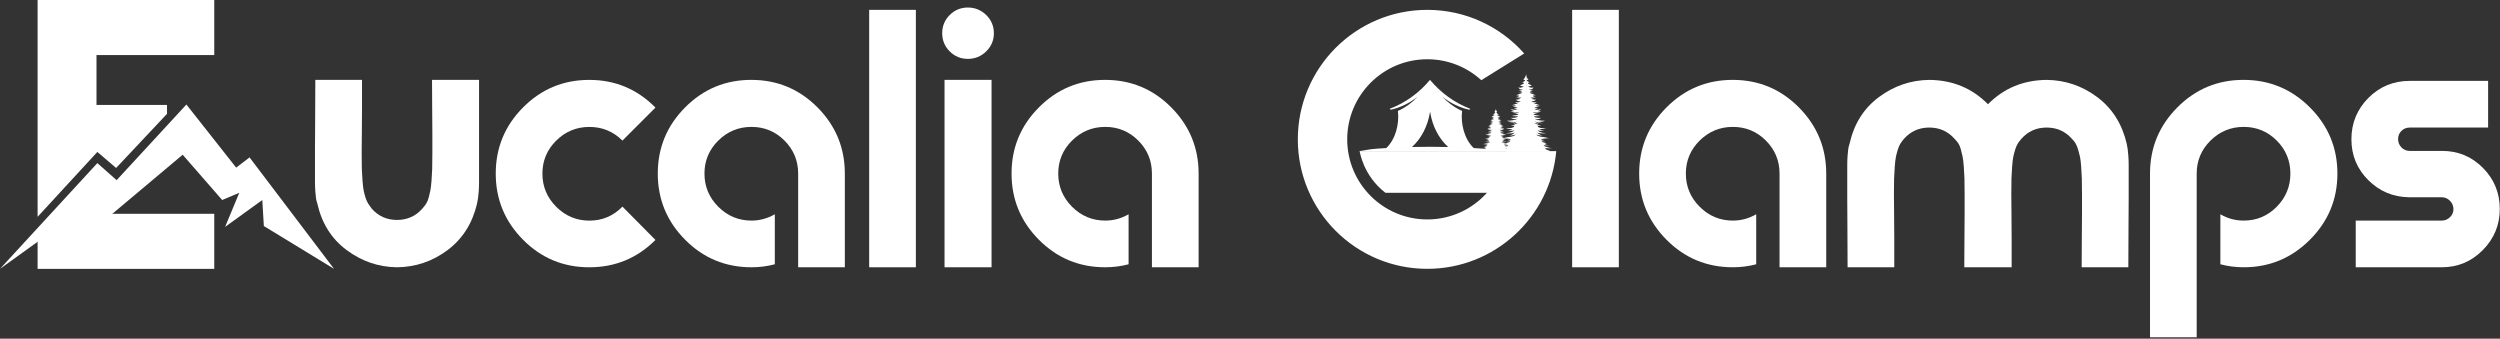
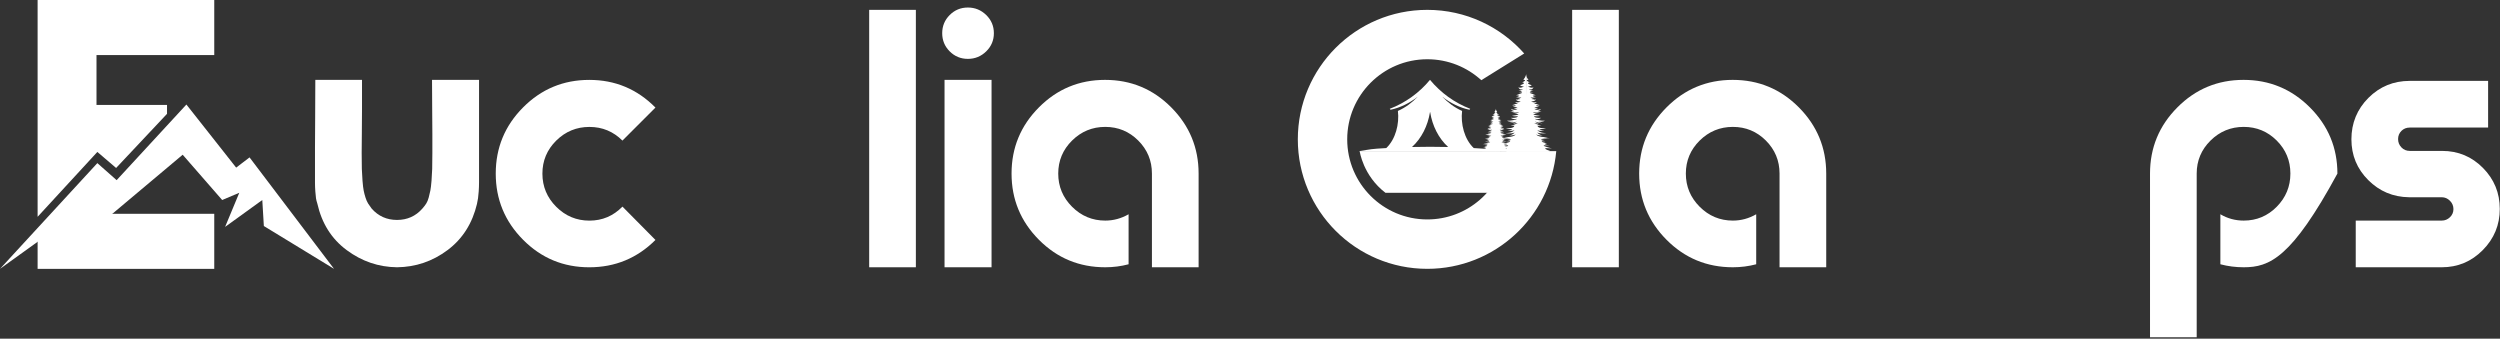
<svg xmlns="http://www.w3.org/2000/svg" width="1491" height="202" viewBox="0 0 1491 202" fill="none">
  <rect x="0" y="0" width="1491" height="202" fill="#333333" stroke="none" />
  <g clip-path="url(#clip0_294_2)">
    <path d="M0 160.34L58.06 97.28L69.56 107.45L111.17 62.34L140.85 99.97L148.83 93.87L199.21 160.34L157.36 134.8L156.43 119.29L134.25 135.32L142.71 114.97L132.51 119.29L108.95 92.28L55.46 137.2L54.69 121L0 160.34Z" fill="white" />
    <path d="M127.78 127.51V160.34H22.43V139.4L57.55 113.43V127.51H127.78Z" fill="white" />
    <path d="M57.55 32.83V62.6H99.61V67.89L69.25 100.18L58.06 90.61L22.43 129.3V0H127.78V32.83H57.55Z" fill="white" />
    <path d="M284.52 121.42C281.74 133.22 275.87 142.47 266.92 149.16C257.97 155.86 247.93 159.27 236.79 159.4C225.78 159.27 215.78 155.86 206.76 149.16C197.74 142.47 191.91 133.22 189.26 121.42C188.86 120.23 188.6 119.17 188.46 118.24C188.33 117.31 188.19 115.95 188.06 114.16C187.93 112.37 187.86 110.61 187.86 108.89V88.41C187.86 84.43 187.89 78.6 187.96 70.91C188.03 63.22 188.06 55.47 188.06 47.64H215.9V65.14C215.9 71.37 215.87 76.24 215.8 79.76C215.73 83.27 215.7 87.12 215.7 91.29C215.7 95.46 215.73 98.62 215.8 100.74C215.87 102.86 216 105.21 216.2 107.8C216.4 110.38 216.63 112.34 216.9 113.67C217.16 115 217.53 116.39 217.99 117.85C218.45 119.31 218.98 120.5 219.58 121.43C220.18 122.36 220.87 123.35 221.67 124.41C225.65 128.92 230.68 131.17 236.78 131.17C242.88 131.17 247.92 128.92 251.89 124.41C252.82 123.35 253.58 122.36 254.18 121.43C254.78 120.5 255.27 119.31 255.67 117.85C256.07 116.39 256.4 115 256.66 113.67C256.92 112.35 257.16 110.39 257.36 107.8C257.56 105.22 257.69 102.86 257.76 100.74C257.83 98.62 257.86 95.47 257.86 91.29V79.76C257.86 76.25 257.83 71.38 257.76 65.14C257.69 58.91 257.66 53.08 257.66 47.64H285.7V108.89C285.7 110.61 285.63 112.37 285.5 114.16C285.37 115.95 285.23 117.31 285.1 118.24C284.97 119.17 284.77 120.23 284.5 121.42H284.52Z" fill="white" />
    <path d="M371.22 123.21L390.91 143.1C380.04 153.97 366.88 159.41 351.44 159.41C336 159.41 322.83 153.94 311.97 143C301.1 132.06 295.66 118.91 295.66 103.53C295.66 88.15 301.09 74.99 311.97 64.06C322.84 53.12 336 47.65 351.44 47.65C366.88 47.65 380.04 53.15 390.91 64.16L371.22 83.85C365.78 78.42 359.22 75.7 351.53 75.7C343.84 75.7 337.24 78.42 331.74 83.85C326.24 89.29 323.49 95.85 323.49 103.54C323.49 111.23 326.24 117.83 331.74 123.33C337.24 128.83 343.84 131.58 351.53 131.58C359.22 131.58 365.78 128.8 371.22 123.23V123.21Z" fill="white" />
-     <path d="M408.61 64.05C419.48 53.11 432.64 47.64 448.08 47.64C463.52 47.64 476.68 53.11 487.55 64.05C498.42 74.99 503.86 88.15 503.86 103.52V159.4H476.02V103.52C476.02 95.83 473.3 89.27 467.87 83.83C462.43 78.4 455.87 75.68 448.18 75.68C440.49 75.68 433.89 78.4 428.39 83.83C422.89 89.27 420.14 95.83 420.14 103.52C420.14 111.21 422.89 117.81 428.39 123.31C433.89 128.81 440.49 131.56 448.18 131.56C453.08 131.56 457.73 130.3 462.1 127.78V157.61C457.59 158.8 452.95 159.4 448.18 159.4C432.67 159.4 419.48 153.93 408.61 142.99C397.74 132.05 392.3 118.9 392.3 103.52C392.3 88.14 397.73 74.98 408.61 64.05Z" fill="white" />
    <path d="M518.38 159.4V5.88H546.22V159.4H518.38Z" fill="white" />
    <path d="M588.18 30.64C585.13 33.62 581.48 35.11 577.24 35.11C573 35.11 569.38 33.62 566.4 30.64C563.42 27.66 561.93 24.05 561.93 19.8C561.93 15.55 563.42 11.94 566.4 8.96C569.38 5.98 572.99 4.49 577.24 4.49C581.49 4.49 585.13 5.98 588.18 8.96C591.23 11.94 592.75 15.56 592.75 19.8C592.75 24.04 591.22 27.65 588.18 30.64ZM591.36 159.4H563.32V47.64H591.36V159.4Z" fill="white" />
    <path d="M619.6 64.05C630.47 53.11 643.63 47.64 659.07 47.64C674.51 47.64 687.67 53.11 698.54 64.05C709.41 74.99 714.85 88.15 714.85 103.52V159.4H687.01V103.52C687.01 95.83 684.29 89.27 678.86 83.83C673.42 78.4 666.86 75.68 659.17 75.68C651.48 75.68 644.88 78.4 639.38 83.83C633.88 89.27 631.13 95.83 631.13 103.52C631.13 111.21 633.88 117.81 639.38 123.31C644.88 128.81 651.48 131.56 659.17 131.56C664.07 131.56 668.72 130.3 673.09 127.78V157.61C668.58 158.8 663.94 159.4 659.17 159.4C643.66 159.4 630.47 153.93 619.6 142.99C608.73 132.05 603.29 118.9 603.29 103.52C603.29 88.14 608.72 74.98 619.6 64.05Z" fill="white" />
    <path d="M937.63 159.4V5.88H965.47V159.4H937.63Z" fill="white" />
    <path d="M993.91 64.05C1004.78 53.11 1017.94 47.64 1033.38 47.64C1048.82 47.64 1061.98 53.11 1072.85 64.05C1083.72 74.99 1089.16 88.15 1089.16 103.52V159.4H1061.32V103.52C1061.32 95.83 1058.6 89.27 1053.17 83.83C1047.73 78.4 1041.17 75.68 1033.48 75.68C1025.79 75.68 1019.19 78.4 1013.69 83.83C1008.19 89.27 1005.44 95.83 1005.44 103.52C1005.44 111.21 1008.19 117.81 1013.69 123.31C1019.19 128.81 1025.79 131.56 1033.48 131.56C1038.38 131.56 1043.03 130.3 1047.4 127.78V157.61C1042.89 158.8 1038.25 159.4 1033.48 159.4C1017.97 159.4 1004.78 153.93 993.91 142.99C983.04 132.05 977.6 118.9 977.6 103.52C977.6 88.14 983.03 74.98 993.91 64.05Z" fill="white" />
-     <path d="M1268.34 85.63C1268.6 86.82 1268.8 87.89 1268.94 88.81C1269.07 89.74 1269.2 91.1 1269.34 92.89C1269.47 94.68 1269.54 96.44 1269.54 98.16V118.84C1269.54 122.82 1269.51 128.62 1269.44 136.24C1269.37 143.87 1269.34 151.59 1269.34 159.41H1241.5C1241.5 153.98 1241.53 148.14 1241.6 141.91C1241.67 135.68 1241.7 130.81 1241.7 127.29V115.85C1241.7 111.74 1241.67 108.59 1241.6 106.4C1241.53 104.21 1241.4 101.83 1241.2 99.24C1241 96.65 1240.77 94.73 1240.5 93.47C1240.23 92.21 1239.87 90.82 1239.41 89.29C1238.94 87.77 1238.45 86.54 1237.92 85.61C1237.39 84.68 1236.66 83.76 1235.73 82.83C1231.75 78.32 1226.71 76.07 1220.62 76.07C1214.53 76.07 1209.48 78.33 1205.51 82.83C1204.71 83.76 1204.02 84.69 1203.42 85.61C1202.82 86.54 1202.29 87.77 1201.83 89.29C1201.36 90.82 1201 92.21 1200.74 93.47C1200.47 94.73 1200.24 96.65 1200.04 99.24C1199.84 101.82 1199.71 104.21 1199.64 106.4C1199.57 108.59 1199.54 111.74 1199.54 115.85C1199.54 119.96 1199.57 123.77 1199.64 127.29C1199.71 130.8 1199.74 135.68 1199.74 141.91V159.41H1171.5C1171.5 153.98 1171.53 148.14 1171.6 141.91C1171.67 135.68 1171.7 130.81 1171.7 127.29V115.85C1171.7 111.74 1171.67 108.59 1171.6 106.4C1171.53 104.21 1171.4 101.83 1171.2 99.24C1171 96.65 1170.77 94.73 1170.5 93.47C1170.23 92.21 1169.9 90.82 1169.51 89.29C1169.11 87.77 1168.62 86.54 1168.02 85.61C1167.42 84.68 1166.66 83.76 1165.73 82.83C1161.75 78.32 1156.71 76.07 1150.62 76.07C1144.53 76.07 1139.48 78.33 1135.51 82.83C1134.71 83.76 1134.02 84.69 1133.42 85.61C1132.82 86.54 1132.29 87.77 1131.83 89.29C1131.36 90.82 1131 92.21 1130.74 93.47C1130.47 94.73 1130.24 96.65 1130.04 99.24C1129.84 101.82 1129.71 104.21 1129.64 106.4C1129.57 108.59 1129.54 111.74 1129.54 115.85C1129.54 119.96 1129.57 123.77 1129.64 127.29C1129.71 130.8 1129.74 135.68 1129.74 141.91V159.41H1101.9C1101.9 151.59 1101.87 143.87 1101.8 136.24C1101.73 128.62 1101.7 122.82 1101.7 118.84V98.16C1101.7 96.44 1101.77 94.68 1101.9 92.89C1102.03 91.1 1102.16 89.74 1102.3 88.81C1102.43 87.88 1102.7 86.82 1103.1 85.63C1105.75 73.83 1111.58 64.58 1120.6 57.89C1129.61 51.2 1139.62 47.78 1150.63 47.65C1164.55 47.78 1176.22 52.62 1185.63 62.17C1195.04 52.62 1206.71 47.79 1220.63 47.65C1231.77 47.78 1241.81 51.2 1250.76 57.89C1259.71 64.59 1265.58 73.83 1268.36 85.63H1268.34Z" fill="white" />
-     <path d="M1377.62 64.05C1388.56 74.99 1394.03 88.15 1394.03 103.52C1394.03 118.89 1388.56 132.06 1377.62 142.99C1366.68 153.93 1353.52 159.4 1338.15 159.4C1333.38 159.4 1328.74 158.8 1324.23 157.61V127.78C1328.47 130.3 1333.11 131.56 1338.15 131.56C1345.84 131.56 1352.4 128.81 1357.84 123.31C1363.27 117.81 1365.99 111.21 1365.99 103.52C1365.99 95.83 1363.27 89.27 1357.84 83.83C1352.4 78.4 1345.84 75.68 1338.15 75.68C1330.46 75.68 1323.86 78.4 1318.36 83.83C1312.86 89.27 1310.11 95.83 1310.11 103.52V201.16H1282.27V103.52C1282.27 88.14 1287.7 74.98 1298.58 64.05C1309.45 53.11 1322.61 47.64 1338.05 47.64C1353.49 47.64 1366.69 53.11 1377.62 64.05Z" fill="white" />
+     <path d="M1377.62 64.05C1388.56 74.99 1394.03 88.15 1394.03 103.52C1366.68 153.93 1353.52 159.4 1338.15 159.4C1333.38 159.4 1328.74 158.8 1324.23 157.61V127.78C1328.47 130.3 1333.11 131.56 1338.15 131.56C1345.84 131.56 1352.4 128.81 1357.84 123.31C1363.27 117.81 1365.99 111.21 1365.99 103.52C1365.99 95.83 1363.27 89.27 1357.84 83.83C1352.4 78.4 1345.84 75.68 1338.15 75.68C1330.46 75.68 1323.86 78.4 1318.36 83.83C1312.86 89.27 1310.11 95.83 1310.11 103.52V201.16H1282.27V103.52C1282.27 88.14 1287.7 74.98 1298.58 64.05C1309.45 53.11 1322.61 47.64 1338.05 47.64C1353.49 47.64 1366.69 53.11 1377.62 64.05Z" fill="white" />
    <path d="M1490.87 124.6C1490.87 134.15 1487.49 142.33 1480.73 149.16C1473.97 155.99 1465.82 159.4 1456.27 159.4H1404.96V131.56H1456.27C1458.12 131.56 1459.75 130.9 1461.14 129.57C1462.53 128.25 1463.23 126.62 1463.23 124.7C1463.23 122.78 1462.53 121.12 1461.14 119.73C1459.75 118.34 1458.12 117.64 1456.27 117.64H1436.78C1427.23 117.51 1419.11 114.09 1412.42 107.4C1405.72 100.71 1402.38 92.59 1402.38 83.04C1402.38 73.49 1405.76 65.14 1412.52 58.38C1419.28 51.62 1427.5 48.24 1437.18 48.24H1483.91V76.08H1437.18C1435.19 76.08 1433.53 76.75 1432.21 78.07C1430.88 79.4 1430.22 81.02 1430.22 82.94C1430.22 84.86 1430.88 86.52 1432.21 87.91C1433.53 89.3 1435.19 90 1437.18 90H1456.47C1466.02 90 1474.13 93.38 1480.83 100.14C1487.52 106.9 1490.87 115.05 1490.87 124.6Z" fill="white" />
    <path d="M898.49 90.15C895.08 113.2 875.23 130.87 851.24 130.87C824.87 130.87 803.48 109.49 803.48 83.11C803.48 56.73 824.87 35.34 851.24 35.34C863.66 35.34 874.95 40.07 883.45 47.83L909.04 31.9C894.91 15.94 874.25 5.88 851.24 5.88C808.59 5.88 774.02 40.45 774.02 83.11C774.02 125.77 808.59 160.33 851.24 160.33C891.52 160.33 924.6 129.5 928.15 90.15H898.49Z" fill="white" />
    <path d="M810.91 90.15H924.01L902.29 115H826.3C812.89 104.75 810.91 90.15 810.91 90.15Z" fill="white" />
    <path fill-rule="evenodd" clip-rule="evenodd" d="M894.81 90.11C887.57 88.93 888.6 88.89 878.94 88.31C873.34 83.04 871.06 73.87 871.99 66.17C867.32 64.08 863.5 61.11 860.13 57.65C865.2 61.64 870.94 64.32 876.35 65.46C876.37 65.46 876.38 65.46 876.39 65.45L876.81 64.94C876.81 64.94 876.82 64.91 876.81 64.9C876.81 64.89 876.8 64.87 876.78 64.87C867.5 61.3 859.21 55.3 852.89 47.66C852.89 47.65 852.87 47.64 852.85 47.64C852.83 47.64 852.82 47.64 852.81 47.66C846.5 55.3 838.21 61.3 828.92 64.87C828.91 64.87 828.9 64.89 828.89 64.9C828.89 64.92 828.89 64.93 828.89 64.94L829.31 65.45C829.31 65.45 829.34 65.47 829.35 65.46C834.76 64.32 840.51 61.64 845.57 57.65C842.21 61.11 838.38 64.09 833.71 66.17C834.64 73.87 832.36 83.04 826.76 88.31C817.1 88.88 818.14 88.92 810.89 90.11C810.85 90.11 810.83 90.16 810.83 90.2C810.83 90.25 810.86 90.28 810.9 90.28H894.72C894.72 90.28 894.79 90.24 894.79 90.2C894.79 90.15 894.76 90.11 894.73 90.11H894.81ZM852.89 87.54C849.29 87.54 845.7 87.59 842.12 87.67C847.82 82.49 851.51 75.07 852.85 66.86C852.85 66.84 852.87 66.82 852.9 66.82C852.92 66.82 852.94 66.84 852.94 66.86C854.27 75.08 857.97 82.49 863.67 87.67C860.09 87.58 856.5 87.54 852.9 87.54H852.89Z" fill="white" />
    <path d="M910.23 44.27C910.23 44.27 909.93 45.97 908.51 47.58C908.51 47.58 911.32 47.52 907.81 49.15C907.81 49.15 910.94 49.39 906.6 50.85C906.6 50.85 907.81 51.88 908.96 51.4C908.96 51.4 907.43 52.79 905.58 52.13C905.58 52.13 906.22 53.95 908.26 53.16C908.26 53.16 907.88 53.89 905.58 54.13C905.58 54.13 910.17 54.43 905.58 54.98C905.58 54.98 911.13 54.92 904.56 56.43C904.56 56.43 908.32 56.61 903.99 57.22C903.99 57.22 908.14 57.46 903.99 58.07C903.99 58.07 906.8 58.31 907.37 58.07C907.37 58.07 906.35 58.92 905.01 59.16C905.01 59.16 909.22 59.64 903.99 59.4C903.99 59.4 904.98 60.55 906.91 60.49C906.91 60.49 906.16 61.34 903.61 60.97C903.61 60.97 903.93 61.45 905.33 61.7C905.33 61.7 903.48 62.43 901.95 62C901.95 62 906.54 63.51 901.95 62.91C901.95 62.91 902.59 63.82 905.08 63.94C905.08 63.94 904 64.55 902.78 64.36C902.78 64.36 903.93 65.21 905.08 64.91C905.08 64.91 903.93 66.19 901.12 64.98C901.12 64.98 901.69 66 903.16 66.25C903.16 66.25 901.69 66.67 900.8 66.25C900.8 66.25 902.97 67.82 905.97 66.8C905.97 66.8 905.2 67.65 902.97 67.83C902.97 67.83 909.67 67.89 901.69 69.1C901.69 69.1 902.81 69.46 905.31 69.34C905.31 69.34 905.13 70.43 901.11 70.31C901.11 70.31 902.32 71.28 903.92 70.98C905.51 70.68 904.05 71.28 904.05 71.28C904.05 71.28 901.43 72.13 898.75 72.01C898.75 72.01 900.15 72.8 902.58 72.68C902.58 72.68 902.13 72.82 900.12 73.53C900.12 73.53 904.95 72.5 904.62 72.62C904.29 72.74 902.26 73.77 902.26 73.77C902.26 73.77 904.81 73.41 905.07 73.35C905.59 73.21 902.33 74.99 900.86 74.92C900.86 74.92 902.14 75.23 903.09 74.92C903.09 74.92 903.66 76.67 898.05 76.49C898.05 76.49 899.52 77.04 901.94 77.04C901.94 77.04 901.37 77.83 899.07 78.01C899.07 78.01 901.69 78.31 903.28 77.65C903.28 77.65 901.88 79.41 898.05 79.35C898.05 79.35 900.67 80.02 903.35 79.05C903.35 79.05 902.27 80.44 900.03 80.81C900.03 80.81 902.94 80.87 903.94 80.14C903.94 80.14 903.22 82.02 896.9 81.78C896.9 81.78 899.71 82.51 900.73 82.45C900.73 82.45 895.11 82.76 896.07 82.81C896.45 82.83 905.26 82.81 898.37 84.26C898.37 84.26 904.18 83.84 897.48 85.53C897.48 85.53 901.53 85.71 895.97 86.8C895.97 86.8 904.76 85.89 894.55 88.56C894.55 88.56 903.16 87.47 895.32 90.2H910.33L910.25 44.31L910.23 44.27Z" fill="white" />
    <path d="M910.23 44.27C910.23 44.27 910.02 46.01 911.63 47.58C911.63 47.58 908.82 47.52 912.33 49.15C912.33 49.15 909.2 49.39 913.54 50.85C913.54 50.85 912.33 51.88 911.18 51.4C911.18 51.4 912.71 52.79 914.56 52.13C914.56 52.13 913.92 53.95 911.88 53.16C911.88 53.16 912.26 53.89 914.56 54.13C914.56 54.13 909.97 54.43 914.56 54.98C914.56 54.98 909.01 54.92 915.58 56.43C915.58 56.43 911.82 56.61 916.15 57.22C916.15 57.22 912 57.46 916.15 58.07C916.15 58.07 913.34 58.31 912.77 58.07C912.77 58.07 913.79 58.92 915.13 59.16C915.13 59.16 910.92 59.64 916.15 59.4C916.15 59.4 915.16 60.55 913.23 60.49C913.23 60.49 913.98 61.34 916.53 60.97C916.53 60.97 916.21 61.45 914.81 61.7C914.81 61.7 916.66 62.43 918.19 62C918.19 62 913.6 63.51 918.19 62.91C918.19 62.91 917.55 63.82 915.06 63.94C915.06 63.94 916.14 64.55 917.36 64.36C917.36 64.36 916.21 65.21 915.06 64.91C915.06 64.91 916.21 66.19 919.02 64.98C919.02 64.98 918.45 66 916.98 66.25C916.98 66.25 918.45 66.67 919.34 66.25C919.34 66.25 917.17 67.82 914.17 66.8C914.17 66.8 914.94 67.65 917.17 67.83C917.17 67.83 910.47 67.89 918.45 69.1C918.45 69.1 917.33 69.46 914.83 69.34C914.83 69.34 915.01 70.43 919.03 70.31C919.03 70.31 917.82 71.28 916.22 70.98C914.63 70.68 916.09 71.28 916.09 71.28C916.09 71.28 918.71 72.13 921.39 72.01C921.39 72.01 919.99 72.8 917.56 72.68C917.56 72.68 919.12 73.39 920.05 73.77C920.05 73.77 914.93 72.29 915.52 72.62C915.83 72.79 917.88 73.77 917.88 73.77C917.88 73.77 915.31 73.46 915.07 73.35C913.9 72.78 917.81 74.99 919.28 74.92C919.28 74.92 918 75.23 917.05 74.92C917.05 74.92 916.48 76.67 922.09 76.49C922.09 76.49 920.62 77.04 918.2 77.04C918.2 77.04 918.77 77.83 921.07 78.01C921.07 78.01 918.45 78.31 916.86 77.65C916.86 77.65 918.26 79.41 922.09 79.35C922.09 79.35 919.47 80.02 916.79 79.05C916.79 79.05 917.87 80.44 920.11 80.81C920.11 80.81 917.2 80.87 916.2 80.14C916.2 80.14 916.92 82.02 923.24 81.78C923.24 81.78 920.43 82.51 919.41 82.45C919.41 82.45 925.03 82.76 924.07 82.81C923.69 82.83 914.88 82.81 921.77 84.26C921.77 84.26 915.96 83.84 922.66 85.53C922.66 85.53 918.61 85.71 924.17 86.8C924.17 86.8 915.38 85.89 925.59 88.56C925.59 88.56 916.98 87.47 924.82 90.2H909.84L910.22 44.31L910.23 44.27Z" fill="white" />
    <path d="M892.2 64.9C892.2 64.9 892.04 65.83 891.26 66.72C891.26 66.72 892.81 66.69 890.87 67.59C890.87 67.59 892.59 67.72 890.2 68.52C890.2 68.52 890.87 69.09 891.5 68.82C891.5 68.82 890.66 69.59 889.64 69.22C889.64 69.22 889.99 70.22 891.11 69.79C891.11 69.79 890.9 70.19 889.64 70.32C889.64 70.32 892.17 70.49 889.64 70.79C889.64 70.79 892.7 70.76 889.08 71.59C889.08 71.59 891.15 71.69 888.76 72.02C888.76 72.02 891.04 72.15 888.76 72.49C888.76 72.49 890.31 72.62 890.62 72.49C890.62 72.49 890.06 72.96 889.32 73.09C889.32 73.09 891.64 73.36 888.76 73.22C888.76 73.22 889.31 73.85 890.37 73.82C890.37 73.82 889.96 74.29 888.55 74.09C888.55 74.09 888.73 74.36 889.5 74.49C889.5 74.49 888.48 74.89 887.64 74.66C887.64 74.66 890.17 75.49 887.64 75.16C887.64 75.16 887.99 75.66 889.36 75.73C889.36 75.73 888.76 76.06 888.1 75.96C888.1 75.96 888.73 76.43 889.36 76.26C889.36 76.26 888.73 76.97 887.18 76.3C887.18 76.3 887.5 76.86 888.3 77C888.3 77 887.49 77.23 887 77C887 77 888.19 77.87 889.84 77.3C889.84 77.3 889.42 77.77 888.19 77.87C888.19 77.87 891.88 77.9 887.49 78.57C887.49 78.57 888.11 78.77 889.48 78.7C889.48 78.7 889.38 79.3 887.17 79.23C887.17 79.23 887.84 79.76 888.72 79.6C889.6 79.43 888.79 79.77 888.79 79.77C888.79 79.77 887.35 80.24 885.88 80.17C885.88 80.17 886.65 80.6 887.99 80.54C887.99 80.54 887.74 80.62 886.64 81.01C886.64 81.01 889.3 80.44 889.12 80.51C888.94 80.58 887.82 81.14 887.82 81.14C887.82 81.14 889.23 80.94 889.37 80.91C889.66 80.83 887.86 81.81 887.05 81.78C887.05 81.78 887.75 81.95 888.28 81.78C888.28 81.78 888.6 82.75 885.51 82.65C885.51 82.65 886.32 82.95 887.65 82.95C887.65 82.95 887.33 83.38 886.07 83.48C886.07 83.48 887.51 83.65 888.39 83.28C888.39 83.28 887.62 84.25 885.51 84.21C885.51 84.21 886.95 84.58 888.42 84.04C888.42 84.04 887.82 84.81 886.59 85.01C886.59 85.01 888.19 85.04 888.74 84.64C888.74 84.64 888.34 85.67 884.87 85.54C884.87 85.54 886.42 85.94 886.98 85.91C886.98 85.91 883.89 86.08 884.42 86.11C884.63 86.12 889.48 86.11 885.68 86.91C885.68 86.91 888.88 86.68 885.19 87.61C885.19 87.61 887.42 87.71 884.36 88.31C884.36 88.31 889.2 87.81 883.58 89.28C883.58 89.28 888.32 88.68 884 90.18H892.26L892.21 64.92L892.2 64.9Z" fill="white" />
    <path d="M892.2 64.9C892.2 64.9 892.08 65.86 892.97 66.72C892.97 66.72 891.42 66.69 893.36 67.59C893.36 67.59 891.64 67.72 894.03 68.52C894.03 68.52 893.36 69.09 892.73 68.82C892.73 68.82 893.57 69.59 894.59 69.22C894.59 69.22 894.24 70.22 893.12 69.79C893.12 69.79 893.33 70.19 894.59 70.32C894.59 70.32 892.06 70.49 894.59 70.79C894.59 70.79 891.53 70.76 895.15 71.59C895.15 71.59 893.08 71.69 895.47 72.02C895.47 72.02 893.19 72.15 895.47 72.49C895.47 72.49 893.92 72.62 893.61 72.49C893.61 72.49 894.17 72.96 894.91 73.09C894.91 73.09 892.59 73.36 895.47 73.22C895.47 73.22 894.92 73.85 893.86 73.82C893.86 73.82 894.27 74.29 895.68 74.09C895.68 74.09 895.5 74.36 894.73 74.49C894.73 74.49 895.75 74.89 896.59 74.66C896.59 74.66 894.06 75.49 896.59 75.16C896.59 75.16 896.24 75.66 894.87 75.73C894.87 75.73 895.47 76.06 896.13 75.96C896.13 75.96 895.5 76.43 894.87 76.26C894.87 76.26 895.5 76.97 897.05 76.3C897.05 76.3 896.73 76.86 895.93 77C895.93 77 896.74 77.23 897.23 77C897.23 77 896.04 77.87 894.39 77.3C894.39 77.3 894.81 77.77 896.04 77.87C896.04 77.87 892.35 77.9 896.74 78.57C896.74 78.57 896.12 78.77 894.75 78.7C894.75 78.7 894.85 79.3 897.06 79.23C897.06 79.23 896.39 79.76 895.52 79.6C894.64 79.43 895.45 79.77 895.45 79.77C895.45 79.77 896.89 80.24 898.36 80.17C898.36 80.17 897.59 80.6 896.25 80.54C896.25 80.54 897.11 80.93 897.62 81.14C897.62 81.14 894.8 80.33 895.13 80.51C895.3 80.6 896.43 81.14 896.43 81.14C896.43 81.14 895.01 80.97 894.88 80.91C894.24 80.6 896.39 81.81 897.2 81.78C897.2 81.78 896.5 81.95 895.97 81.78C895.97 81.78 895.65 82.75 898.74 82.65C898.74 82.65 897.93 82.95 896.6 82.95C896.6 82.95 896.92 83.38 898.18 83.48C898.18 83.48 896.74 83.65 895.86 83.28C895.86 83.28 896.63 84.25 898.74 84.21C898.74 84.21 897.3 84.58 895.83 84.04C895.83 84.04 896.43 84.81 897.66 85.01C897.66 85.01 896.06 85.04 895.51 84.64C895.51 84.64 895.91 85.67 899.38 85.54C899.38 85.54 897.83 85.94 897.27 85.91C897.27 85.91 900.36 86.08 899.83 86.11C899.62 86.12 894.77 86.11 898.57 86.91C898.57 86.91 895.37 86.68 899.06 87.61C899.06 87.61 896.83 87.71 899.89 88.31C899.89 88.31 895.05 87.81 900.67 89.28C900.67 89.28 895.93 88.68 900.25 90.18H892.01L892.22 64.92L892.2 64.9Z" fill="white" />
  </g>
  <defs>
    <clipPath id="clip0_294_2">
      <rect width="1490.87" height="201.17" fill="white" />
    </clipPath>
  </defs>
</svg>